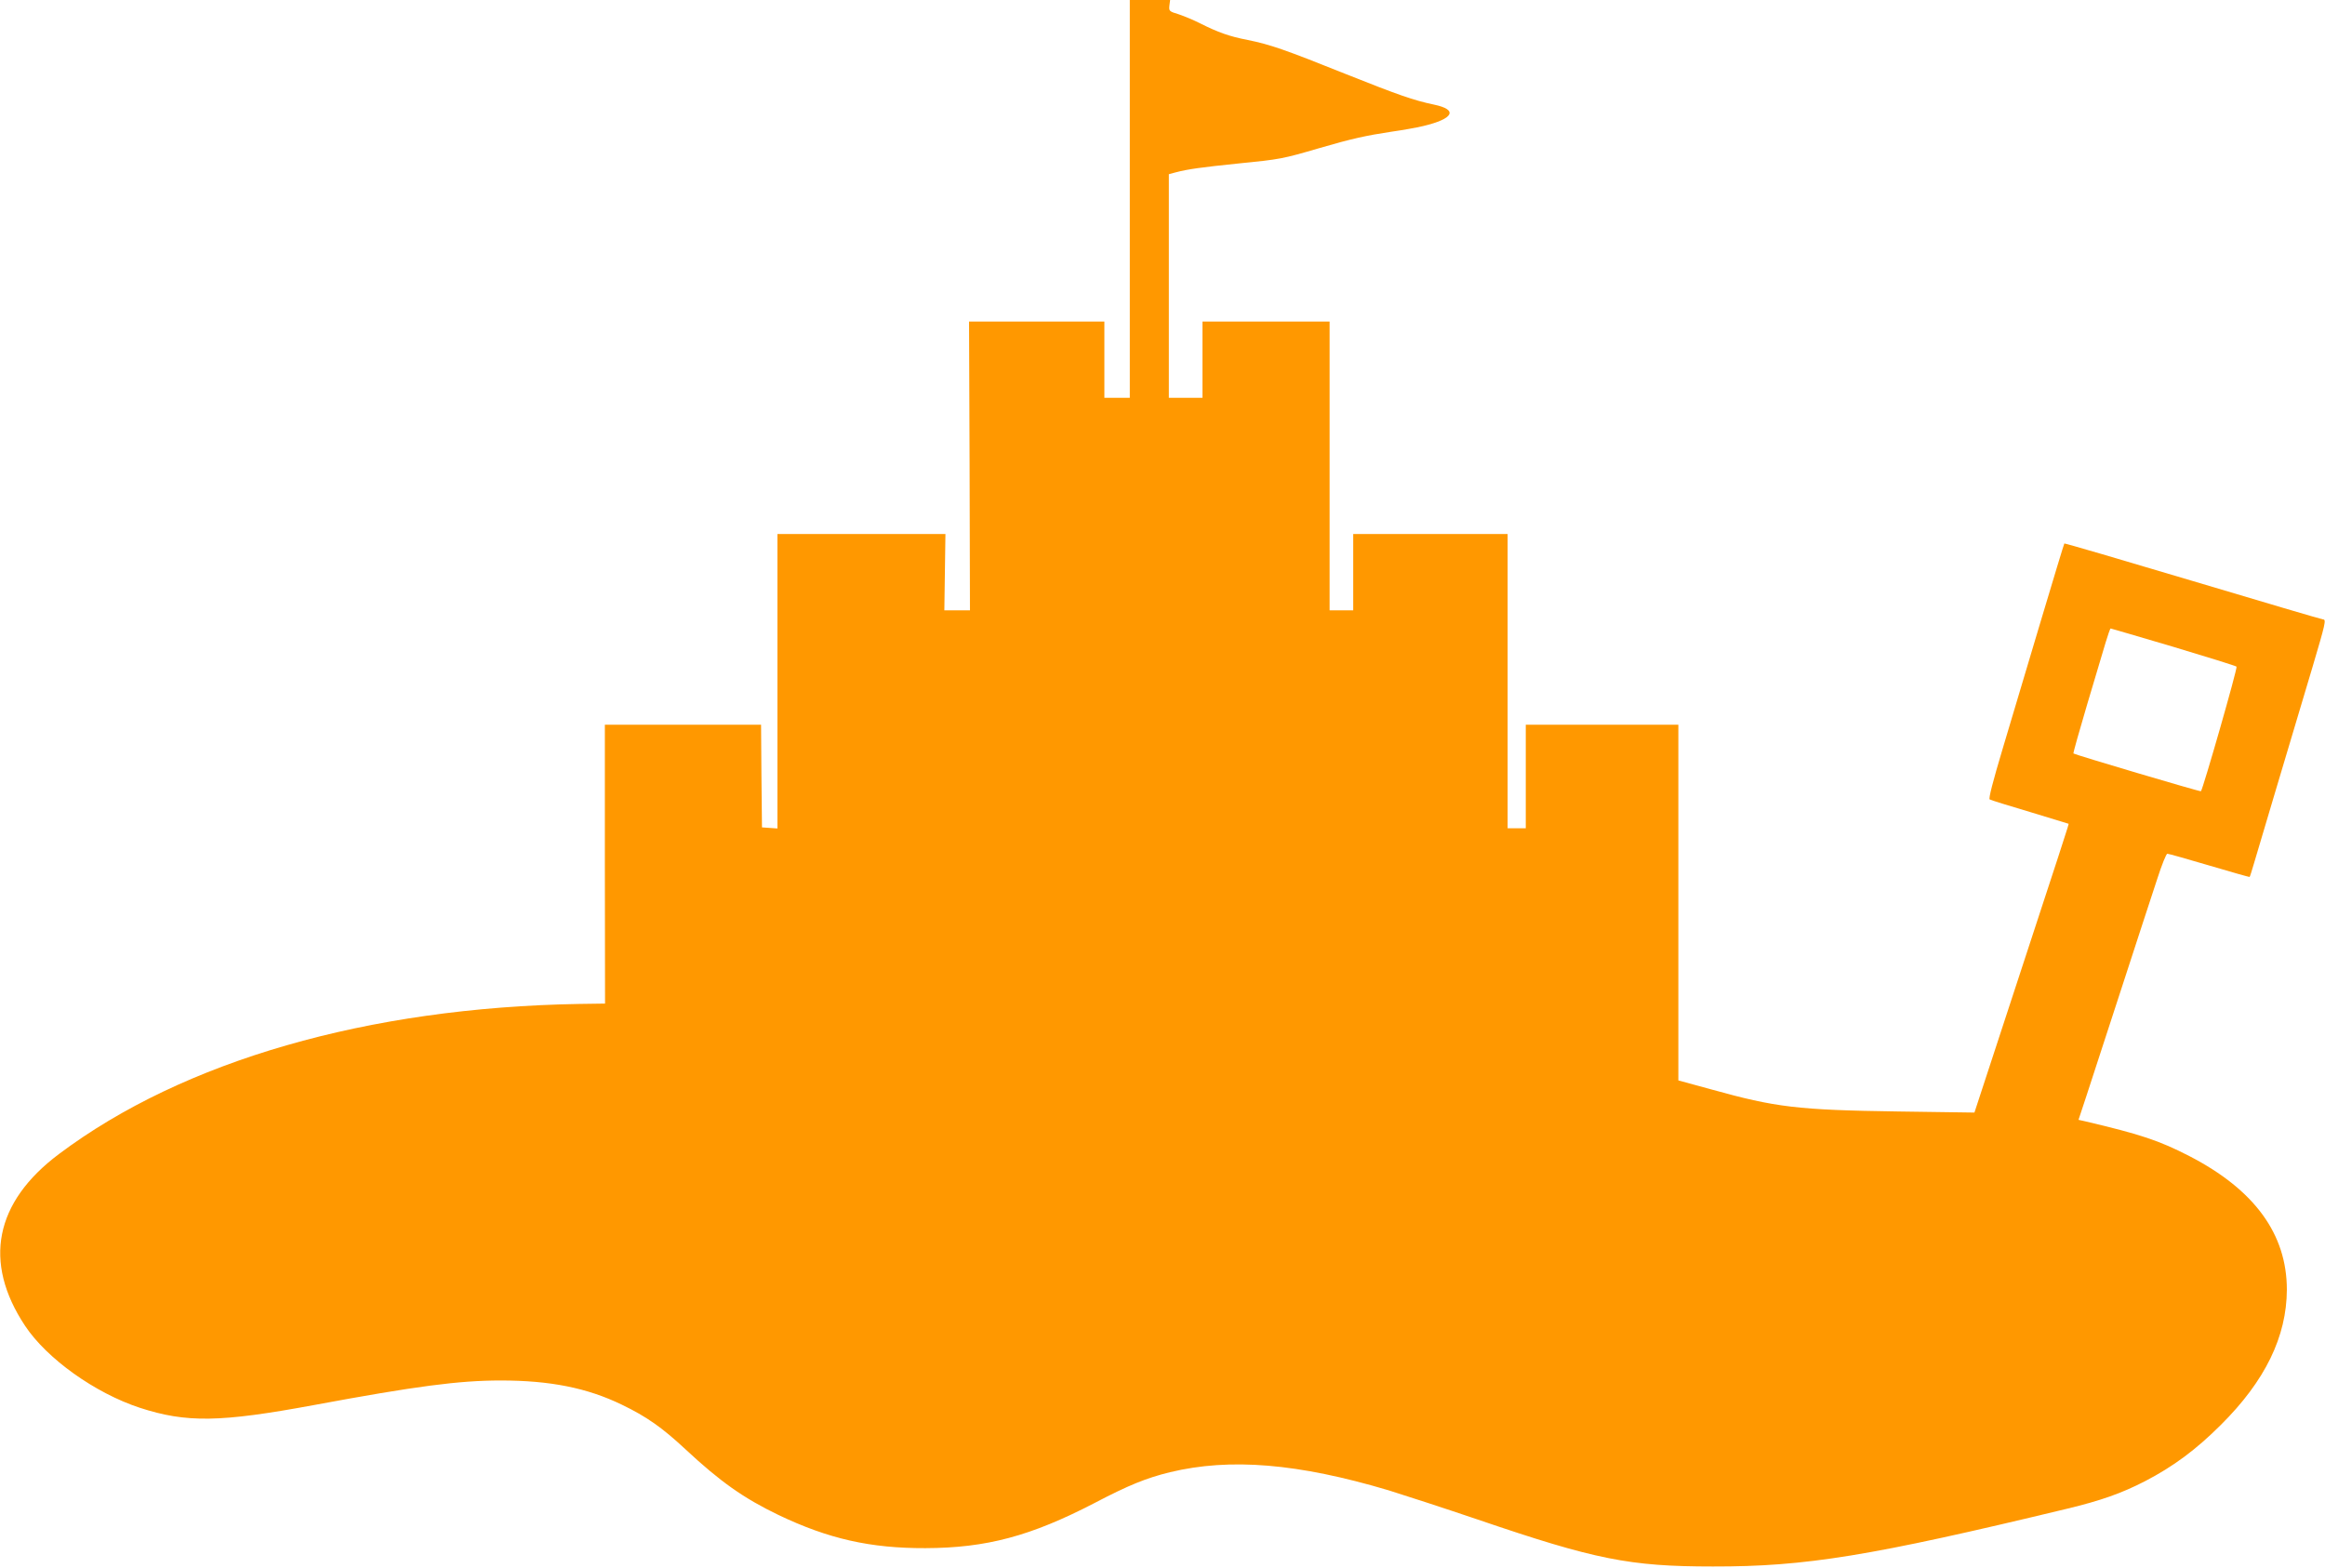
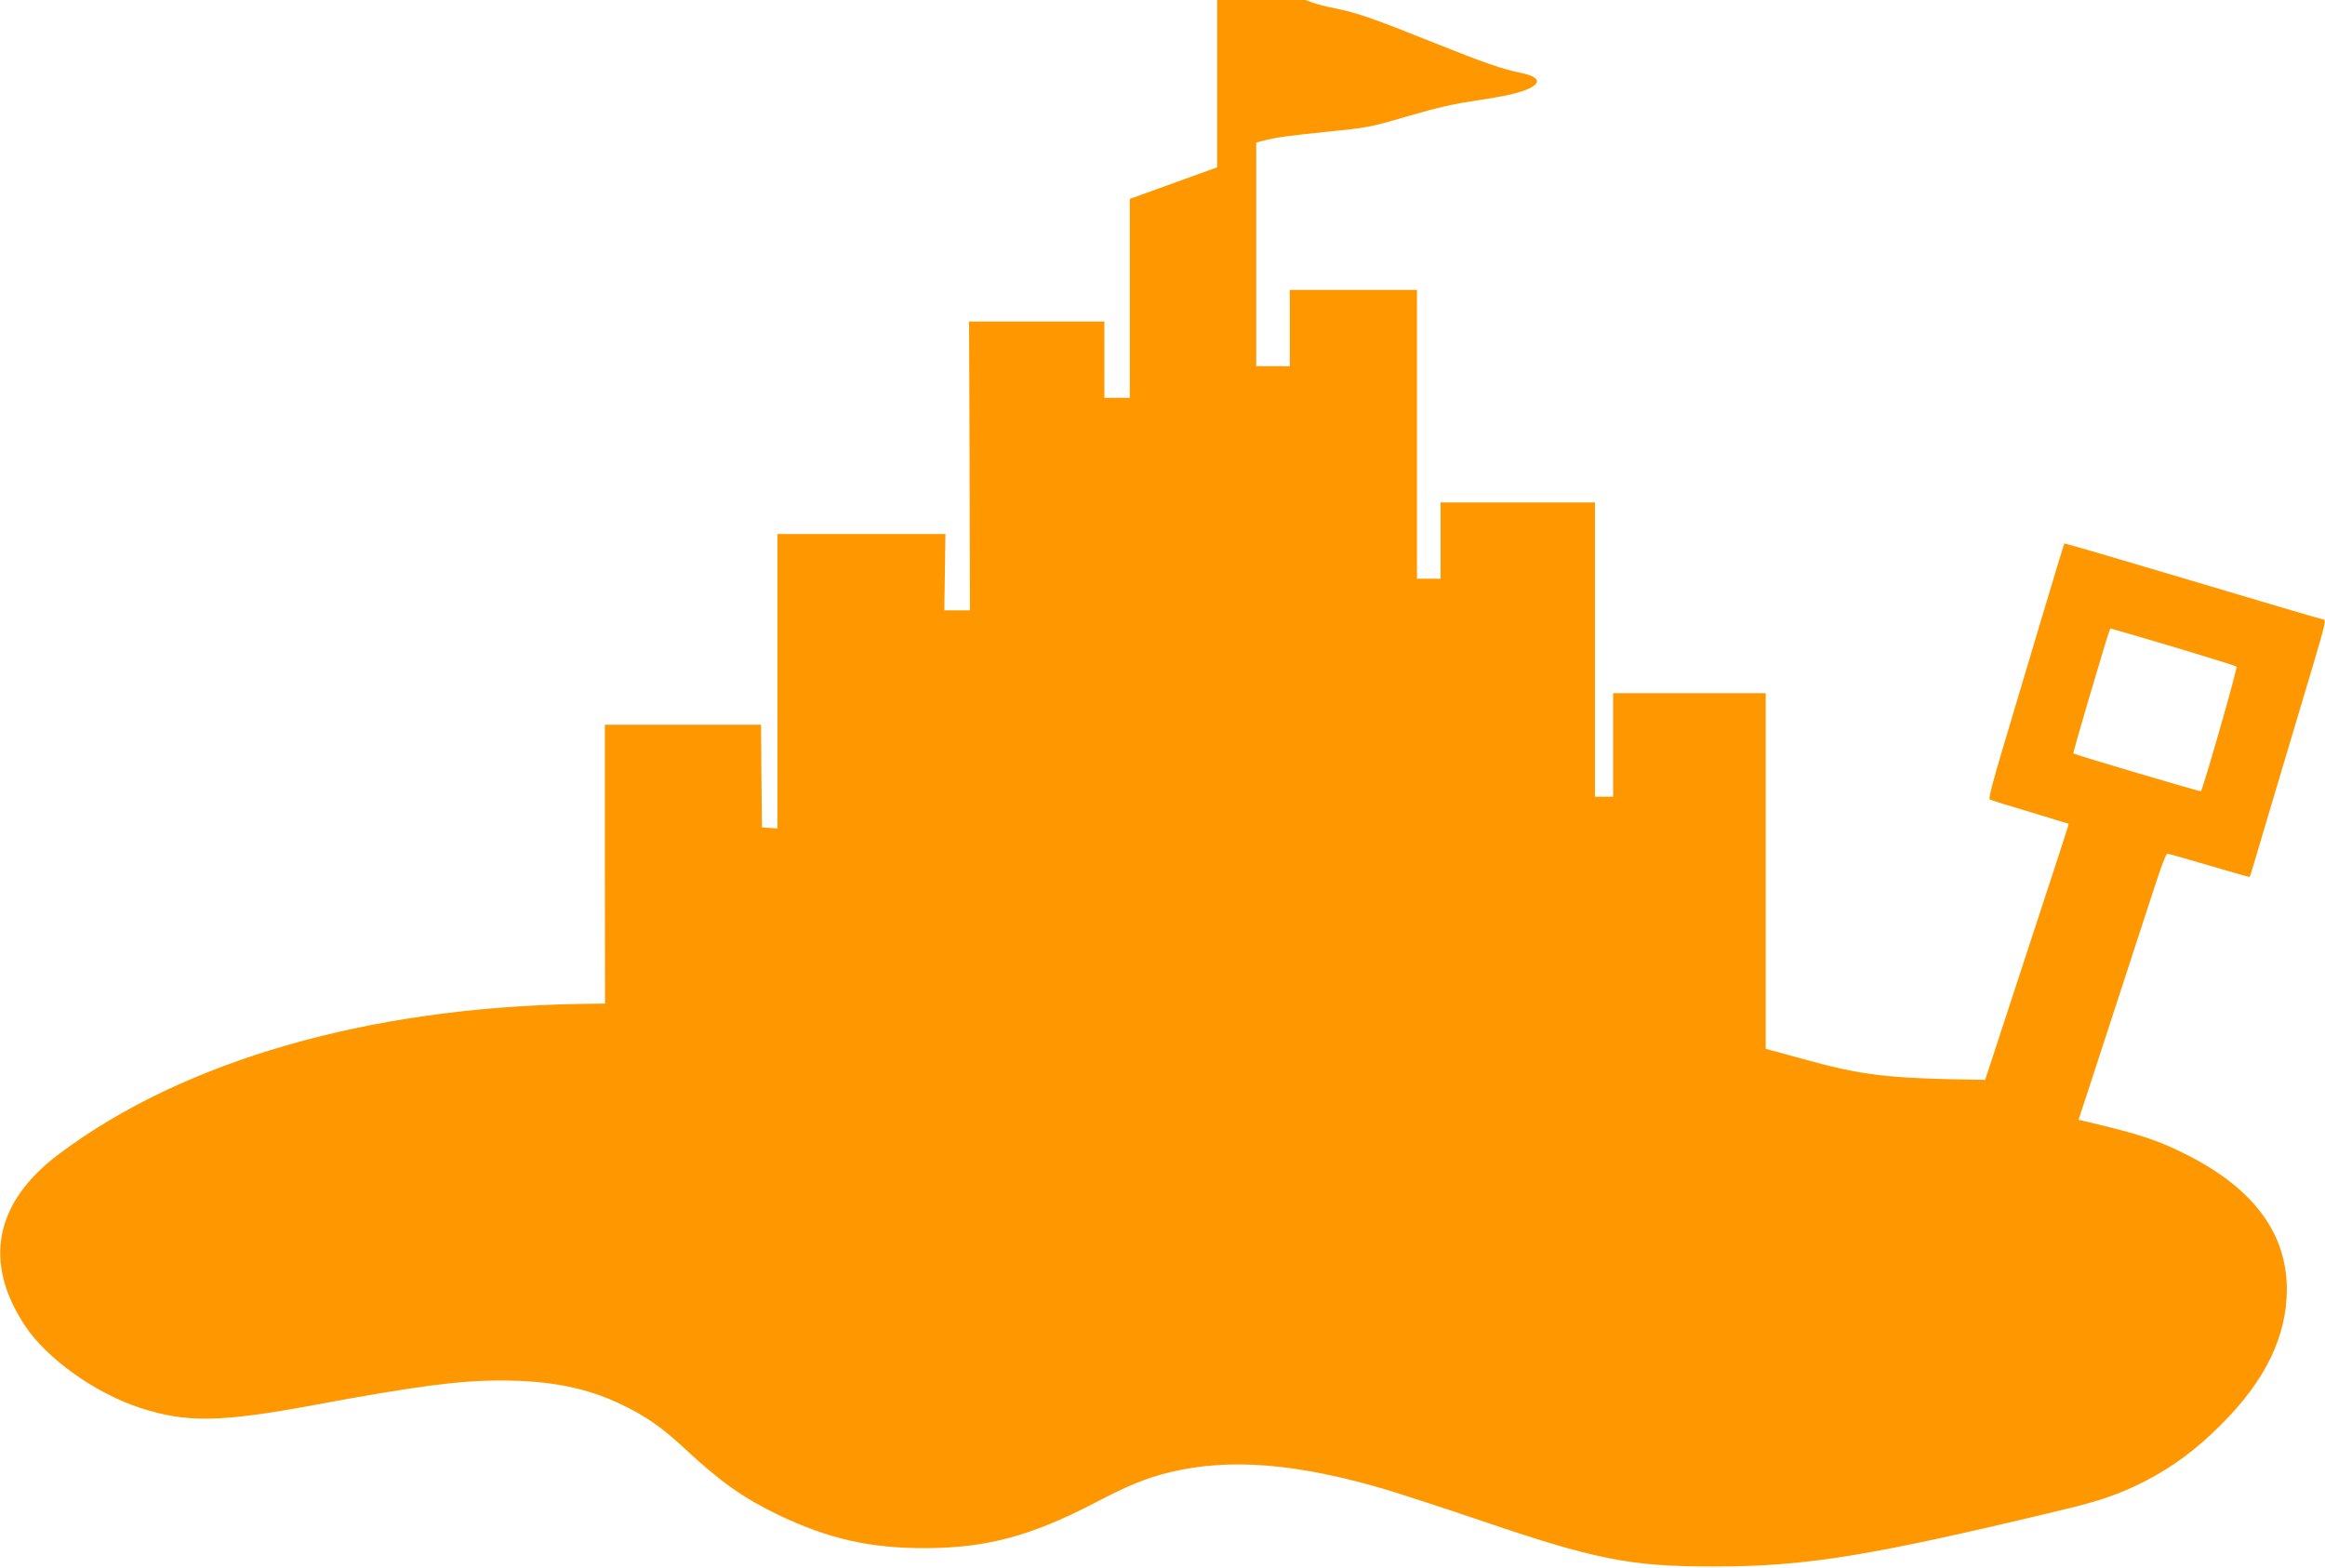
<svg xmlns="http://www.w3.org/2000/svg" version="1.0" width="1280pt" height="863pt" viewBox="0 0 1280 863" preserveAspectRatio="xMidYMid meet">
  <g transform="translate(0,863) scale(0.1,-0.1)" fill="#ff9800" stroke="none">
-     <path d="M6220 7535 l0 -1095 -70 0 -70 0 0 210 0 210 -372 0 -373 0 3 -795 2 -795 -70 0 -71 0 3 210 3 210 -462 0 -463 0 0 -811 0 -810 -42 3 -43 3 -3 283 -2 282 -430 0 -430 0 0 -767 1 -768 -143 -2 c-1162 -20 -2178 -312 -2863 -826 -354 -265 -420 -595 -187 -946 120 -181 385 -370 631 -451 258 -84 442 -81 961 15 560 104 797 135 1027 135 272 0 476 -41 666 -133 137 -66 222 -126 351 -246 191 -178 320 -269 511 -361 276 -132 507 -184 810 -183 335 1 579 66 930 248 191 100 286 138 416 170 332 80 705 49 1205 -100 84 -26 305 -98 491 -161 645 -220 835 -258 1293 -258 511 -1 867 57 1950 318 187 45 300 85 430 152 154 80 280 173 416 309 245 243 363 487 364 745 0 306 -178 550 -536 735 -167 86 -269 120 -575 192 l-36 8 43 130 c23 72 111 339 194 595 83 256 172 527 197 603 24 75 49 137 55 137 6 0 110 -29 231 -65 121 -36 221 -64 222 -63 2 2 13 37 25 78 21 71 168 566 321 1077 71 240 77 263 58 263 -6 0 -328 95 -716 211 -388 116 -706 209 -708 207 -2 -2 -60 -194 -130 -428 -70 -234 -164 -549 -209 -700 -55 -184 -79 -277 -72 -281 6 -4 106 -35 221 -69 116 -35 211 -64 213 -65 3 -2 2 -4 -459 -1410 l-59 -180 -422 6 c-553 8 -672 23 -1025 121 l-183 50 0 979 0 979 -420 0 -420 0 0 -285 0 -285 -50 0 -50 0 0 810 0 810 -425 0 -425 0 0 -210 0 -210 -65 0 -65 0 0 795 0 795 -350 0 -350 0 0 -210 0 -210 -92 0 -93 0 0 615 0 616 37 10 c68 18 142 28 346 49 231 23 242 25 447 85 178 52 257 69 396 90 57 8 136 22 174 31 168 40 194 90 60 118 -114 24 -196 53 -485 168 -334 134 -417 163 -541 188 -103 20 -163 42 -261 91 -35 18 -88 40 -118 50 -53 16 -55 18 -52 48 l4 31 -111 0 -111 0 0 -1095z m5745 -2466 c187 -56 344 -105 348 -109 7 -6 -185 -675 -196 -686 -3 -4 -697 202 -702 208 -2 2 32 123 75 268 44 146 89 300 102 342 13 43 25 78 28 78 3 0 158 -46 345 -101z" />
+     <path d="M6220 7535 l0 -1095 -70 0 -70 0 0 210 0 210 -372 0 -373 0 3 -795 2 -795 -70 0 -71 0 3 210 3 210 -462 0 -463 0 0 -811 0 -810 -42 3 -43 3 -3 283 -2 282 -430 0 -430 0 0 -767 1 -768 -143 -2 c-1162 -20 -2178 -312 -2863 -826 -354 -265 -420 -595 -187 -946 120 -181 385 -370 631 -451 258 -84 442 -81 961 15 560 104 797 135 1027 135 272 0 476 -41 666 -133 137 -66 222 -126 351 -246 191 -178 320 -269 511 -361 276 -132 507 -184 810 -183 335 1 579 66 930 248 191 100 286 138 416 170 332 80 705 49 1205 -100 84 -26 305 -98 491 -161 645 -220 835 -258 1293 -258 511 -1 867 57 1950 318 187 45 300 85 430 152 154 80 280 173 416 309 245 243 363 487 364 745 0 306 -178 550 -536 735 -167 86 -269 120 -575 192 l-36 8 43 130 c23 72 111 339 194 595 83 256 172 527 197 603 24 75 49 137 55 137 6 0 110 -29 231 -65 121 -36 221 -64 222 -63 2 2 13 37 25 78 21 71 168 566 321 1077 71 240 77 263 58 263 -6 0 -328 95 -716 211 -388 116 -706 209 -708 207 -2 -2 -60 -194 -130 -428 -70 -234 -164 -549 -209 -700 -55 -184 -79 -277 -72 -281 6 -4 106 -35 221 -69 116 -35 211 -64 213 -65 3 -2 2 -4 -459 -1410 c-553 8 -672 23 -1025 121 l-183 50 0 979 0 979 -420 0 -420 0 0 -285 0 -285 -50 0 -50 0 0 810 0 810 -425 0 -425 0 0 -210 0 -210 -65 0 -65 0 0 795 0 795 -350 0 -350 0 0 -210 0 -210 -92 0 -93 0 0 615 0 616 37 10 c68 18 142 28 346 49 231 23 242 25 447 85 178 52 257 69 396 90 57 8 136 22 174 31 168 40 194 90 60 118 -114 24 -196 53 -485 168 -334 134 -417 163 -541 188 -103 20 -163 42 -261 91 -35 18 -88 40 -118 50 -53 16 -55 18 -52 48 l4 31 -111 0 -111 0 0 -1095z m5745 -2466 c187 -56 344 -105 348 -109 7 -6 -185 -675 -196 -686 -3 -4 -697 202 -702 208 -2 2 32 123 75 268 44 146 89 300 102 342 13 43 25 78 28 78 3 0 158 -46 345 -101z" />
  </g>
</svg>